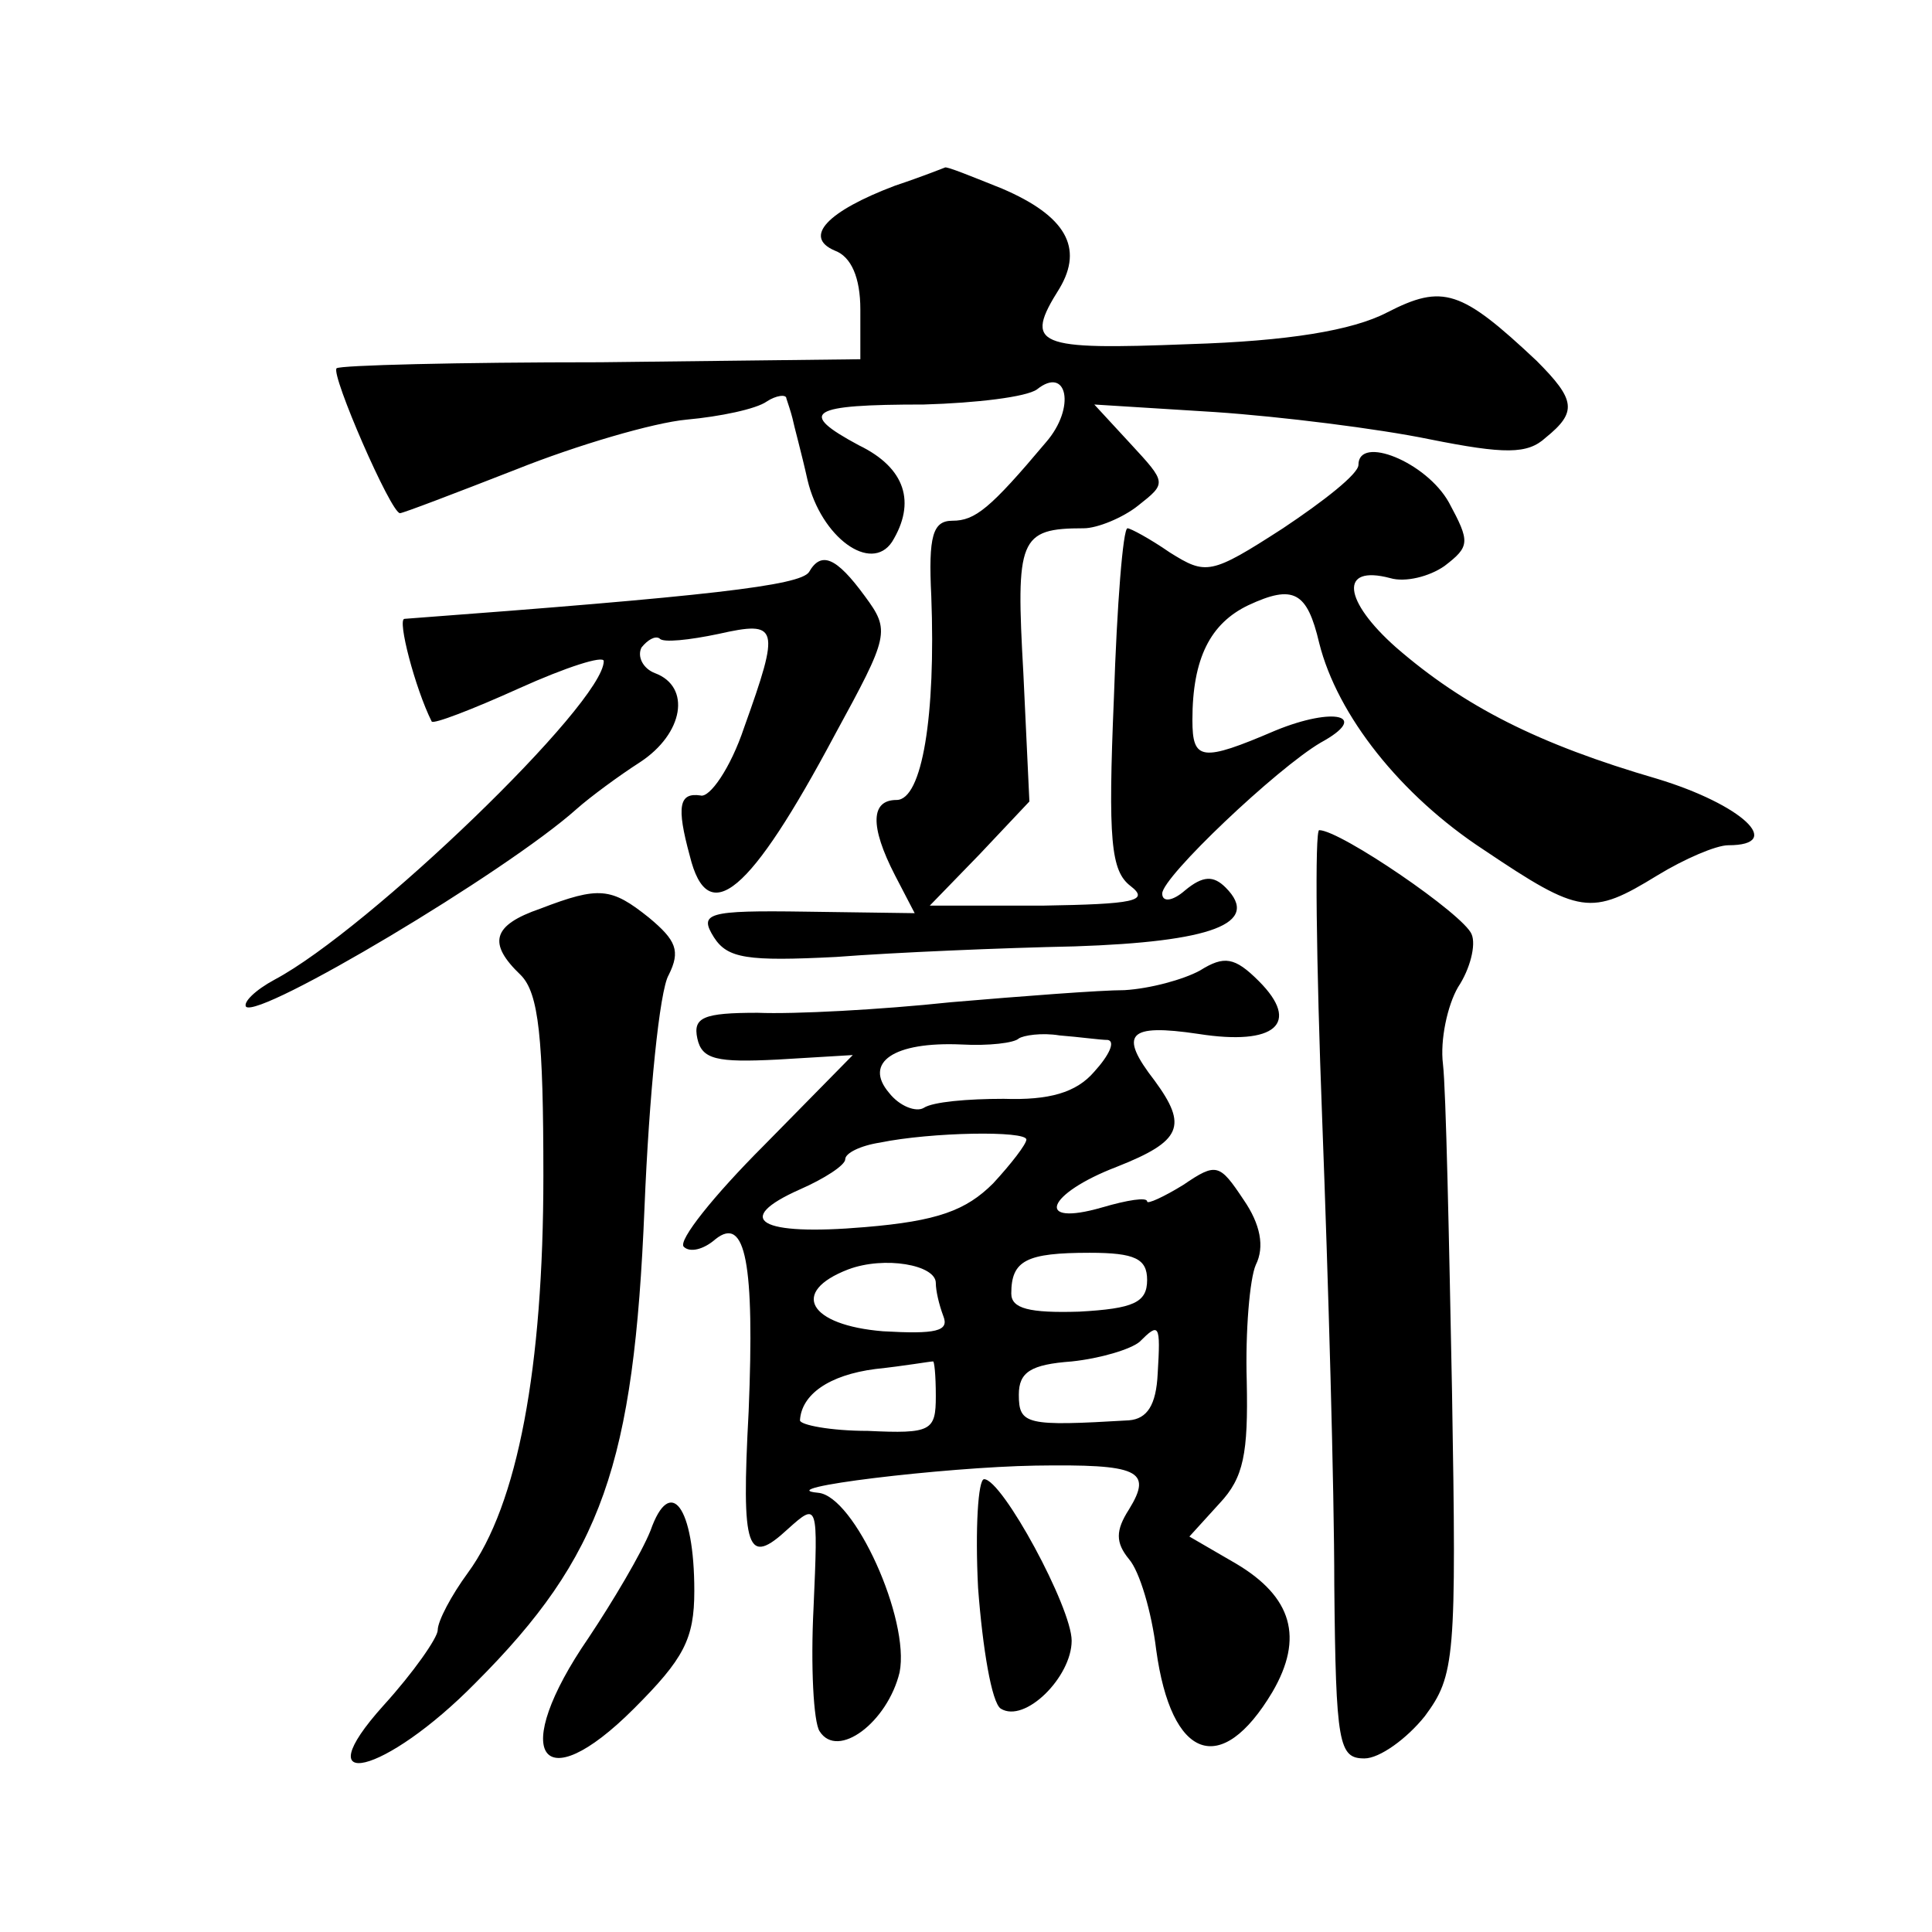
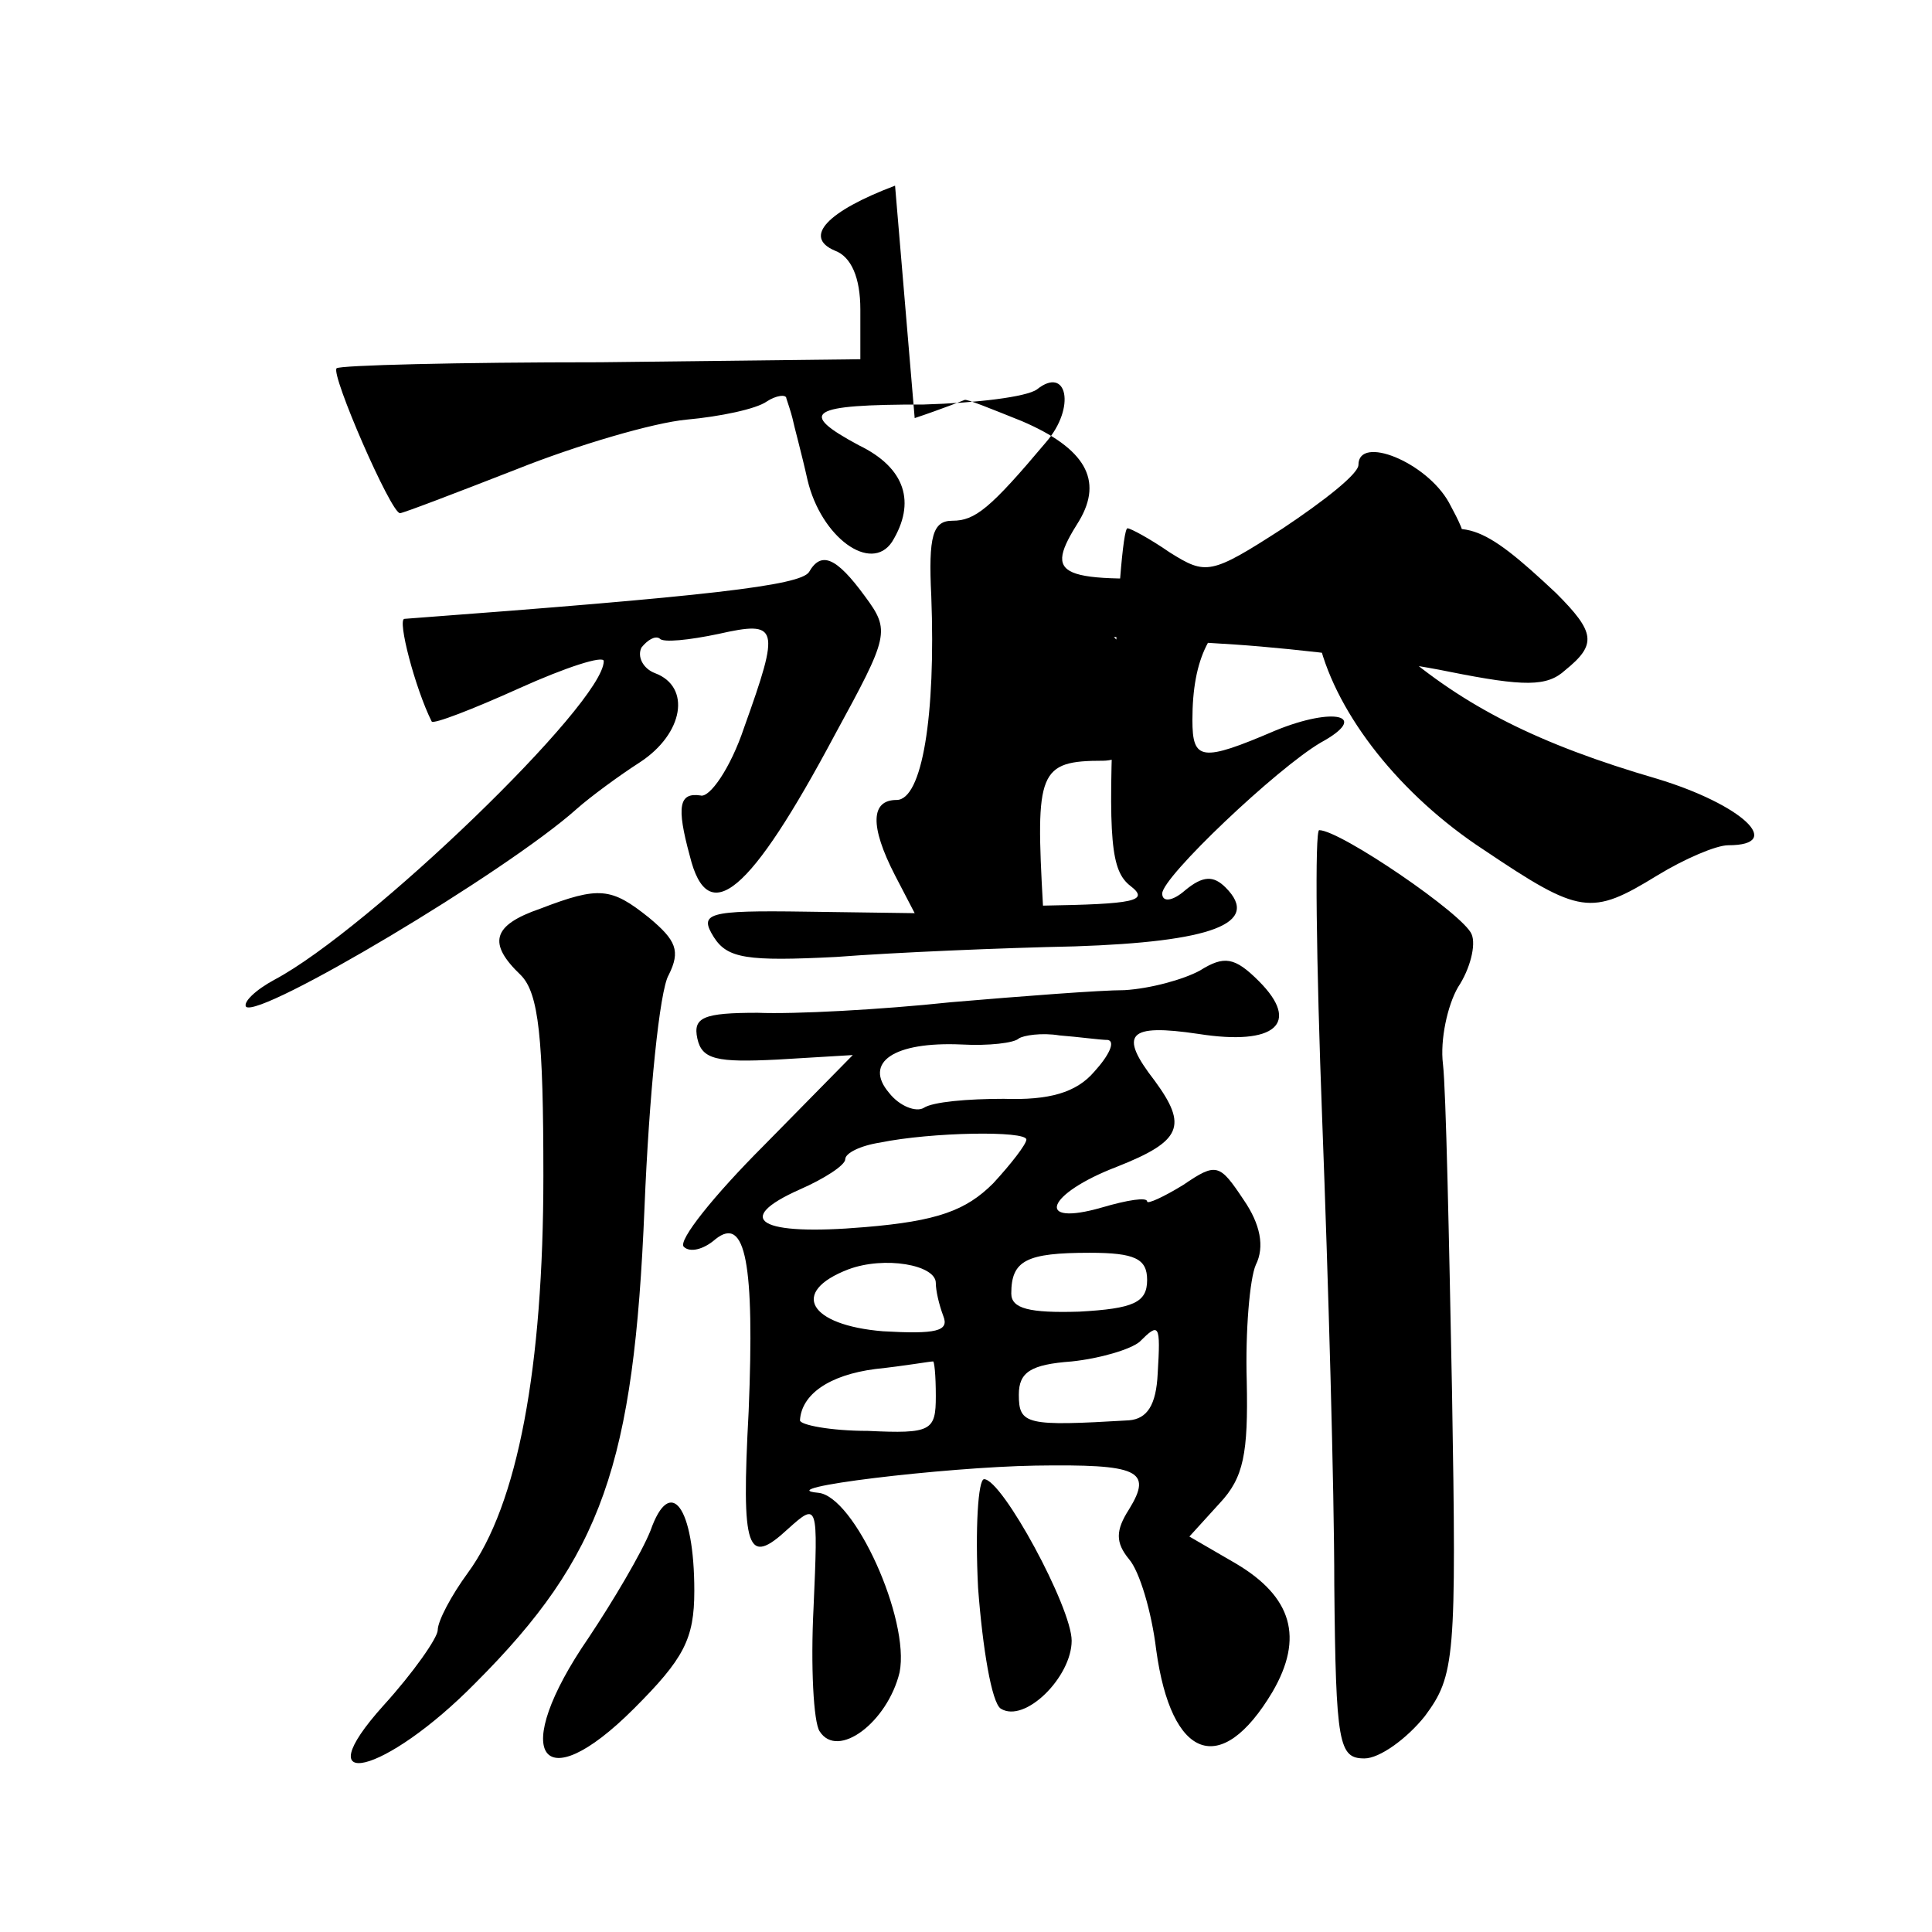
<svg xmlns="http://www.w3.org/2000/svg" version="1.0" width="128pt" height="128pt" viewBox="0 0 128 128" preserveAspectRatio="xMidYMid meet">
  <g transform="translate(0,128) scale(0.1,-0.1)" fill="#0" stroke="none">
-     <path d="M593 1157 c-45 -17 -61 -34 -40 -43 11 -4 17 -18 17 -39 l0 -33 -172 -2 c-95 0 -173 -2 -175 -4 -4 -4 36 -96 42 -96 2 0 36 13 77 29 40 16 91 31 113 33 22 2 46 7 53 12 6 4 13 5 13 2 1 -3 3 -9 4 -13 1 -5 6 -23 10 -41 9 -38 42 -62 56 -41 16 26 9 49 -22 64 -41 22 -33 27 43 27 35 1 68 5 75 10 20 16 26 -12 6 -35 -37 -44 -47 -52 -62 -52 -13 0 -16 -10 -14 -50 3 -79 -6 -135 -23 -135 -17 0 -18 -17 -1 -50 l13 -25 -72 1 c-66 1 -71 -1 -61 -17 9 -14 22 -16 81 -13 39 3 110 6 158 7 90 3 124 15 100 39 -8 8 -15 8 -27 -2 -8 -7 -15 -8 -15 -2 0 11 76 83 105 100 33 18 9 24 -30 8 -49 -21 -55 -20 -55 7 0 41 12 64 37 76 30 14 39 9 47 -25 12 -48 54 -101 109 -137 64 -43 71 -44 115 -17 18 11 39 20 47 20 38 0 9 27 -47 44 -79 23 -128 48 -173 87 -35 31 -38 55 -4 46 10 -3 26 1 36 8 17 13 17 16 3 42 -15 27 -60 45 -60 25 0 -6 -23 -24 -50 -42 -48 -31 -51 -31 -75 -16 -13 9 -26 16 -28 16 -3 0 -7 -51 -9 -112 -4 -95 -2 -115 11 -125 13 -10 2 -12 -58 -13 l-75 0 33 34 33 35 -4 85 c-5 89 -3 96 40 96 9 0 26 7 36 15 19 15 19 15 -5 41 l-24 26 80 -5 c44 -3 108 -11 142 -18 50 -10 65 -10 77 1 21 17 20 25 -6 51 -50 47 -62 51 -99 32 -23 -12 -66 -19 -131 -21 -102 -4 -110 -1 -86 37 16 27 4 48 -38 66 -20 8 -37 15 -38 14 0 0 -15 -6 -33 -12z M536 901 c-6 -9 -67 -16 -268 -31 -5 0 7 -46 18 -68 1 -2 27 8 58 22 31 14 56 22 56 18 0 -28 -156 -178 -218 -211 -13 -7 -21 -15 -19 -18 9 -8 172 89 219 131 9 8 28 22 42 31 29 19 34 50 10 59 -8 3 -12 11 -9 17 4 5 9 8 12 6 2 -3 20 -1 39 3 40 9 41 5 17 -62 -9 -27 -23 -47 -29 -45 -14 2 -16 -7 -7 -40 12 -49 40 -25 96 80 36 66 37 69 20 92 -19 26 -29 30 -37 16z M876 538 c4 -106 8 -245 8 -308 1 -106 3 -115 20 -115 10 0 28 13 40 28 20 27 21 38 18 215 -2 103 -4 200 -6 217 -2 16 3 39 10 51 8 12 12 28 9 35 -5 13 -87 69 -101 69 -3 0 -2 -87 2 -192z M358 678 c-32 -11 -35 -23 -13 -44 12 -12 15 -42 15 -133 0 -127 -17 -218 -50 -263 -11 -15 -20 -32 -20 -38 0 -5 -16 -28 -36 -50 -53 -59 1 -46 61 15 84 84 105 145 112 315 3 74 10 144 16 154 8 16 5 23 -13 38 -25 20 -33 21 -72 6z M795 637 c-11 -6 -33 -12 -50 -13 -16 0 -68 -4 -115 -8 -47 -5 -104 -8 -128 -7 -36 0 -43 -3 -40 -17 3 -14 13 -16 53 -14 l50 3 -59 -60 c-33 -33 -57 -63 -53 -67 4 -4 13 -2 21 5 20 16 26 -16 22 -114 -5 -93 -1 -103 26 -78 20 18 20 17 17 -52 -2 -39 0 -76 4 -82 12 -19 45 6 53 39 7 35 -30 117 -54 119 -33 3 84 17 144 18 68 1 78 -3 62 -29 -9 -14 -9 -22 0 -33 7 -8 15 -35 18 -60 10 -73 43 -85 77 -28 21 36 13 63 -24 85 l-31 18 20 22 c16 17 19 33 18 81 -1 33 2 68 6 77 6 12 3 27 -8 43 -16 24 -18 25 -40 10 -13 -8 -24 -13 -24 -11 0 3 -13 1 -30 -4 -45 -13 -37 9 10 27 43 17 47 27 25 57 -24 31 -18 38 29 31 51 -8 68 7 40 35 -16 16 -23 17 -39 7z m-61 -46 c5 -1 1 -10 -9 -21 -12 -14 -30 -19 -60 -18 -24 0 -47 -2 -53 -6 -5 -3 -16 1 -23 10 -17 20 3 34 48 32 18 -1 35 1 38 4 3 2 15 4 27 2 13 -1 27 -3 32 -3z m-54 -66 c0 -3 -10 -16 -22 -29 -18 -18 -37 -25 -85 -29 -70 -6 -88 5 -43 25 16 7 30 16 30 20 0 4 10 9 23 11 34 7 97 8 97 2z m-60 -95 c0 -5 2 -14 5 -22 4 -10 -5 -12 -40 -10 -49 4 -62 26 -23 41 24 9 58 3 58 -9z m140 2 c0 -15 -9 -19 -45 -21 -33 -1 -45 2 -45 12 0 22 10 27 52 27 30 0 38 -4 38 -18z m7 -62 c-1 -21 -7 -30 -19 -31 -68 -4 -73 -3 -73 17 0 15 8 20 35 22 19 2 39 8 45 13 13 13 14 12 12 -21z m-147 -15 c0 -23 -3 -25 -45 -23 -25 0 -45 4 -45 7 1 17 19 30 50 34 19 2 36 5 38 5 1 1 2 -9 2 -23z M648 228 c3 -40 9 -76 15 -80 16 -10 47 21 47 45 0 22 -46 107 -58 107 -4 0 -6 -33 -4 -72z M431 266 c-6 -15 -25 -47 -41 -71 -53 -77 -32 -109 30 -47 33 33 40 46 40 78 0 56 -16 77 -29 40z" />
+     <path d="M593 1157 c-45 -17 -61 -34 -40 -43 11 -4 17 -18 17 -39 l0 -33 -172 -2 c-95 0 -173 -2 -175 -4 -4 -4 36 -96 42 -96 2 0 36 13 77 29 40 16 91 31 113 33 22 2 46 7 53 12 6 4 13 5 13 2 1 -3 3 -9 4 -13 1 -5 6 -23 10 -41 9 -38 42 -62 56 -41 16 26 9 49 -22 64 -41 22 -33 27 43 27 35 1 68 5 75 10 20 16 26 -12 6 -35 -37 -44 -47 -52 -62 -52 -13 0 -16 -10 -14 -50 3 -79 -6 -135 -23 -135 -17 0 -18 -17 -1 -50 l13 -25 -72 1 c-66 1 -71 -1 -61 -17 9 -14 22 -16 81 -13 39 3 110 6 158 7 90 3 124 15 100 39 -8 8 -15 8 -27 -2 -8 -7 -15 -8 -15 -2 0 11 76 83 105 100 33 18 9 24 -30 8 -49 -21 -55 -20 -55 7 0 41 12 64 37 76 30 14 39 9 47 -25 12 -48 54 -101 109 -137 64 -43 71 -44 115 -17 18 11 39 20 47 20 38 0 9 27 -47 44 -79 23 -128 48 -173 87 -35 31 -38 55 -4 46 10 -3 26 1 36 8 17 13 17 16 3 42 -15 27 -60 45 -60 25 0 -6 -23 -24 -50 -42 -48 -31 -51 -31 -75 -16 -13 9 -26 16 -28 16 -3 0 -7 -51 -9 -112 -4 -95 -2 -115 11 -125 13 -10 2 -12 -58 -13 c-5 89 -3 96 40 96 9 0 26 7 36 15 19 15 19 15 -5 41 l-24 26 80 -5 c44 -3 108 -11 142 -18 50 -10 65 -10 77 1 21 17 20 25 -6 51 -50 47 -62 51 -99 32 -23 -12 -66 -19 -131 -21 -102 -4 -110 -1 -86 37 16 27 4 48 -38 66 -20 8 -37 15 -38 14 0 0 -15 -6 -33 -12z M536 901 c-6 -9 -67 -16 -268 -31 -5 0 7 -46 18 -68 1 -2 27 8 58 22 31 14 56 22 56 18 0 -28 -156 -178 -218 -211 -13 -7 -21 -15 -19 -18 9 -8 172 89 219 131 9 8 28 22 42 31 29 19 34 50 10 59 -8 3 -12 11 -9 17 4 5 9 8 12 6 2 -3 20 -1 39 3 40 9 41 5 17 -62 -9 -27 -23 -47 -29 -45 -14 2 -16 -7 -7 -40 12 -49 40 -25 96 80 36 66 37 69 20 92 -19 26 -29 30 -37 16z M876 538 c4 -106 8 -245 8 -308 1 -106 3 -115 20 -115 10 0 28 13 40 28 20 27 21 38 18 215 -2 103 -4 200 -6 217 -2 16 3 39 10 51 8 12 12 28 9 35 -5 13 -87 69 -101 69 -3 0 -2 -87 2 -192z M358 678 c-32 -11 -35 -23 -13 -44 12 -12 15 -42 15 -133 0 -127 -17 -218 -50 -263 -11 -15 -20 -32 -20 -38 0 -5 -16 -28 -36 -50 -53 -59 1 -46 61 15 84 84 105 145 112 315 3 74 10 144 16 154 8 16 5 23 -13 38 -25 20 -33 21 -72 6z M795 637 c-11 -6 -33 -12 -50 -13 -16 0 -68 -4 -115 -8 -47 -5 -104 -8 -128 -7 -36 0 -43 -3 -40 -17 3 -14 13 -16 53 -14 l50 3 -59 -60 c-33 -33 -57 -63 -53 -67 4 -4 13 -2 21 5 20 16 26 -16 22 -114 -5 -93 -1 -103 26 -78 20 18 20 17 17 -52 -2 -39 0 -76 4 -82 12 -19 45 6 53 39 7 35 -30 117 -54 119 -33 3 84 17 144 18 68 1 78 -3 62 -29 -9 -14 -9 -22 0 -33 7 -8 15 -35 18 -60 10 -73 43 -85 77 -28 21 36 13 63 -24 85 l-31 18 20 22 c16 17 19 33 18 81 -1 33 2 68 6 77 6 12 3 27 -8 43 -16 24 -18 25 -40 10 -13 -8 -24 -13 -24 -11 0 3 -13 1 -30 -4 -45 -13 -37 9 10 27 43 17 47 27 25 57 -24 31 -18 38 29 31 51 -8 68 7 40 35 -16 16 -23 17 -39 7z m-61 -46 c5 -1 1 -10 -9 -21 -12 -14 -30 -19 -60 -18 -24 0 -47 -2 -53 -6 -5 -3 -16 1 -23 10 -17 20 3 34 48 32 18 -1 35 1 38 4 3 2 15 4 27 2 13 -1 27 -3 32 -3z m-54 -66 c0 -3 -10 -16 -22 -29 -18 -18 -37 -25 -85 -29 -70 -6 -88 5 -43 25 16 7 30 16 30 20 0 4 10 9 23 11 34 7 97 8 97 2z m-60 -95 c0 -5 2 -14 5 -22 4 -10 -5 -12 -40 -10 -49 4 -62 26 -23 41 24 9 58 3 58 -9z m140 2 c0 -15 -9 -19 -45 -21 -33 -1 -45 2 -45 12 0 22 10 27 52 27 30 0 38 -4 38 -18z m7 -62 c-1 -21 -7 -30 -19 -31 -68 -4 -73 -3 -73 17 0 15 8 20 35 22 19 2 39 8 45 13 13 13 14 12 12 -21z m-147 -15 c0 -23 -3 -25 -45 -23 -25 0 -45 4 -45 7 1 17 19 30 50 34 19 2 36 5 38 5 1 1 2 -9 2 -23z M648 228 c3 -40 9 -76 15 -80 16 -10 47 21 47 45 0 22 -46 107 -58 107 -4 0 -6 -33 -4 -72z M431 266 c-6 -15 -25 -47 -41 -71 -53 -77 -32 -109 30 -47 33 33 40 46 40 78 0 56 -16 77 -29 40z" />
  </g>
</svg>